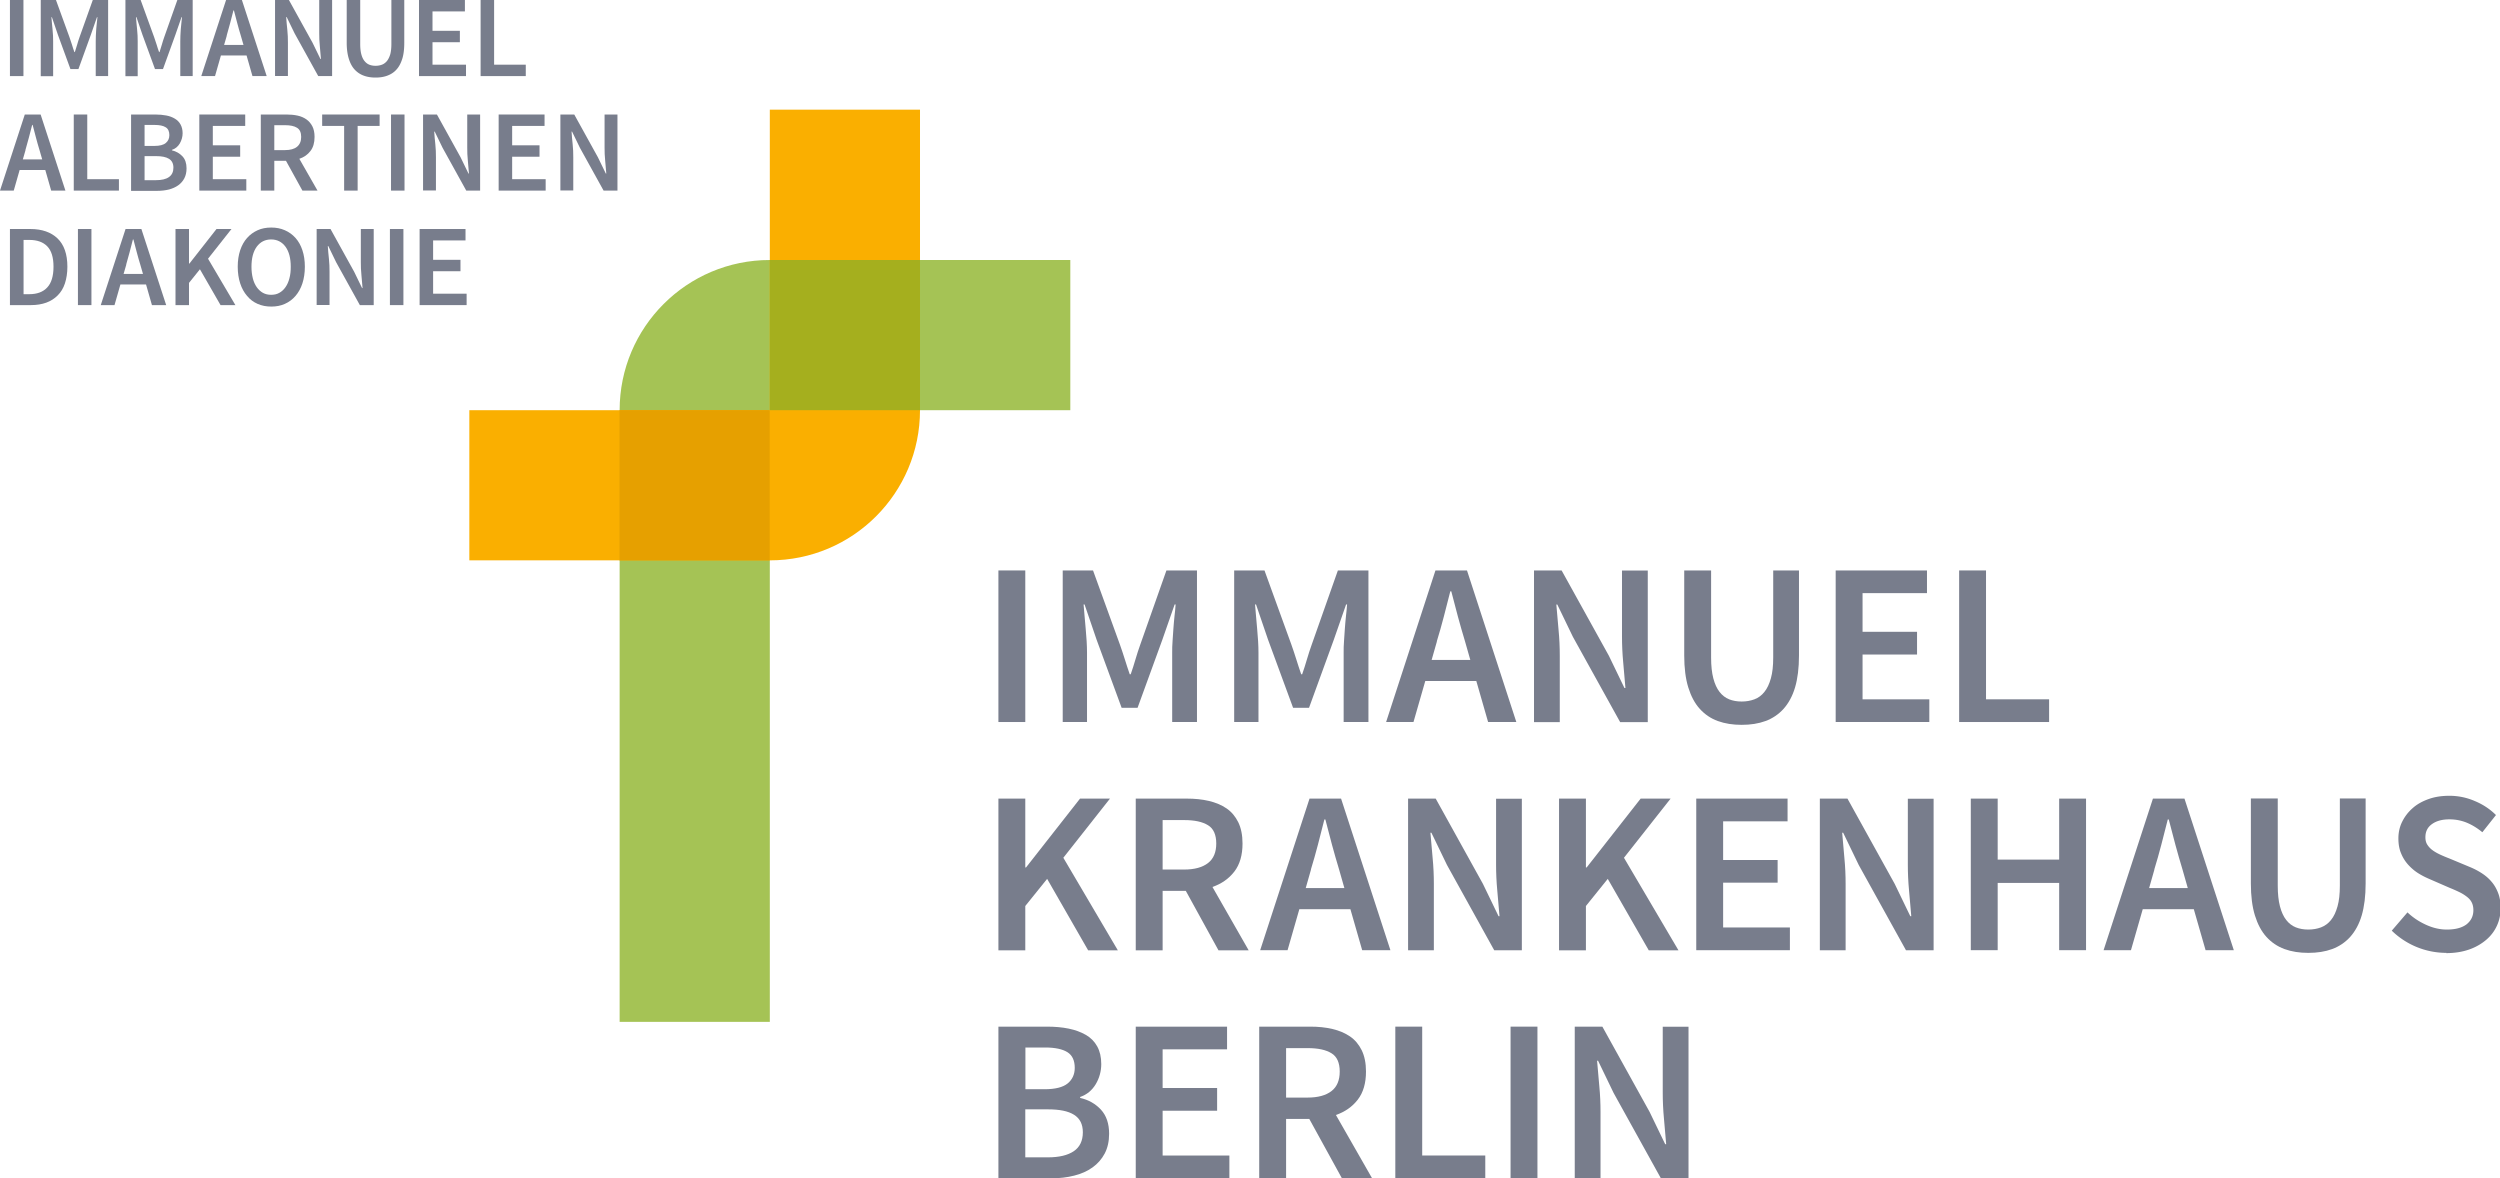
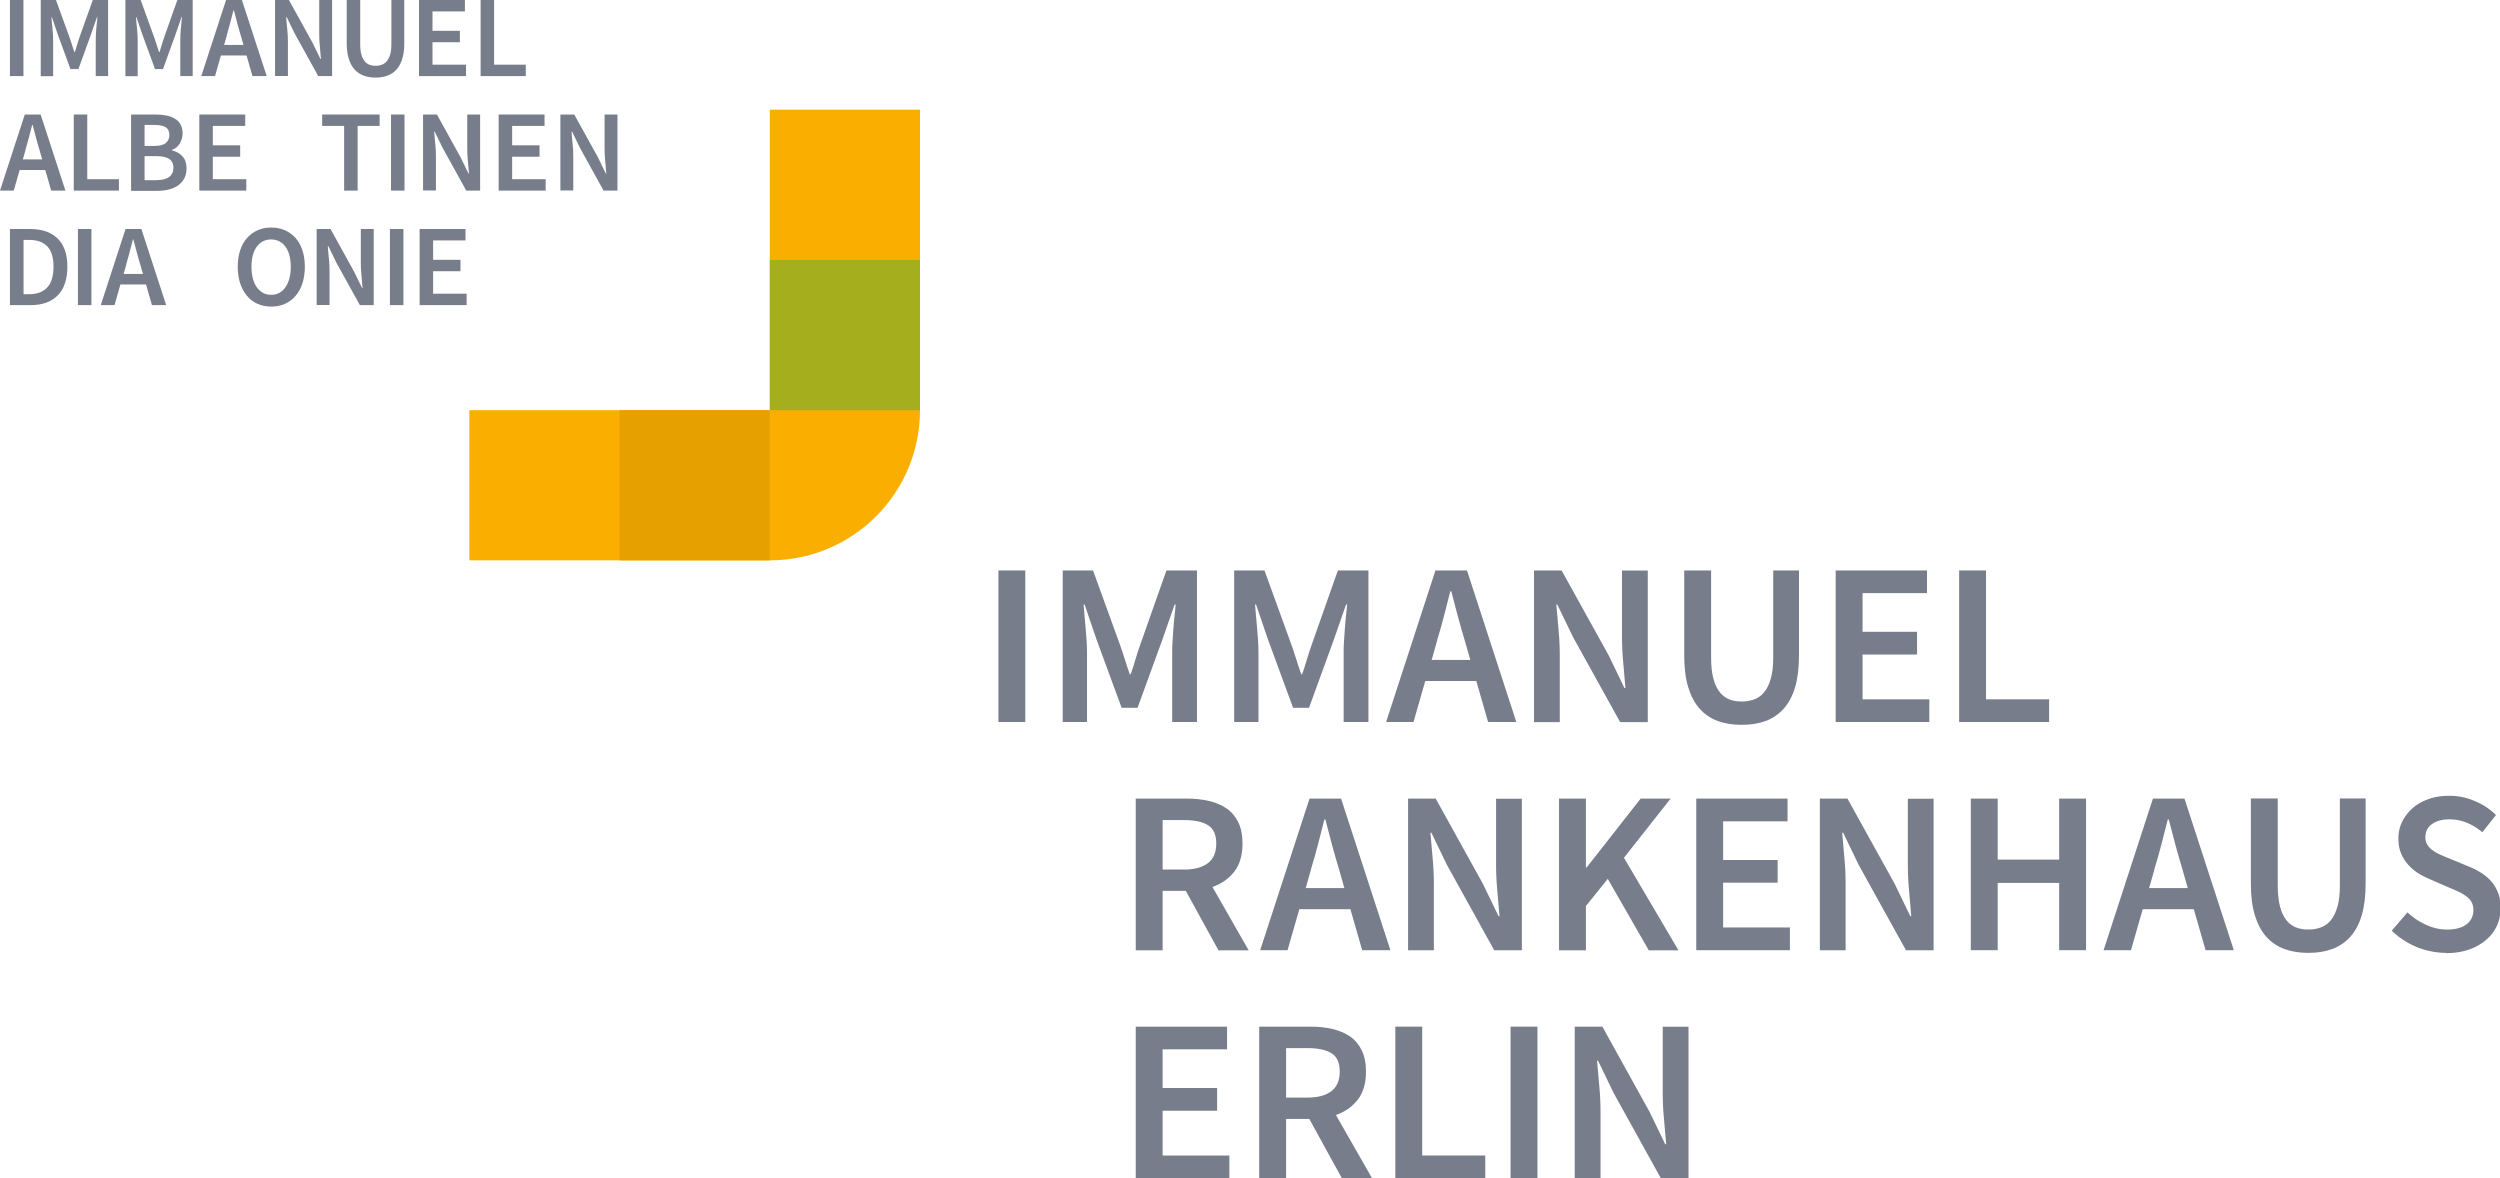
<svg xmlns="http://www.w3.org/2000/svg" version="1.1" viewBox="0 0 233.439 110" id="Ebene_1">
  <defs id="defs4">
    <style id="style2">
      .cls-1{fill:#faaf00}.cls-2{fill:#e6a000}.cls-3{fill:#a5c355}.cls-4{fill:#a5af1e}.cls-5{fill:#787d8c}
    </style>
  </defs>
  <g transform="matrix(1.146 0 0 1.146 0 0)" id="g56">
    <path id="path6" d="M81.35 58.83V46.48h2.19v12.35z" class="cls-5" fill="#787d8c" />
    <path id="path8" d="M86.59 58.83V46.48h2.47l2.19 6.04c.14.39.27.79.4 1.2.13.41.26.82.4 1.22h.08c.14-.4.27-.81.39-1.22.12-.41.25-.81.39-1.2l2.13-6.04h2.49v12.35h-2.02v-5.65c0-.29 0-.6.03-.94.02-.34.04-.68.07-1.03.02-.35.06-.69.09-1.02.04-.33.07-.65.09-.94h-.08l-1 2.87-2.02 5.55h-1.3l-2.04-5.55-.98-2.87h-.08c.03.29.05.6.08.94l.09 1.02c.03.35.06.69.08 1.03.02.34.03.66.03.94v5.65z" class="cls-5" fill="#787d8c" />
    <path id="path10" d="M100.56 58.83V46.48h2.47l2.19 6.04c.14.39.27.79.4 1.2.13.41.26.82.4 1.22h.08c.14-.4.27-.81.39-1.22.12-.41.25-.81.39-1.2l2.13-6.04h2.49v12.35h-2.02v-5.65c0-.29 0-.6.03-.94.02-.34.04-.68.07-1.03.02-.35.06-.69.09-1.02.04-.33.07-.65.09-.94h-.08l-1 2.87-2.02 5.55h-1.3l-2.04-5.55-.98-2.87h-.08c.03.29.05.6.08.94l.09 1.02c.03.35.06.69.08 1.03.02.34.03.66.03.94v5.65z" class="cls-5" fill="#787d8c" />
    <path id="path12" d="m112.94 58.83 4.02-12.35h2.57l4.02 12.35h-2.3l-.96-3.34h-4.16l-.96 3.34zm4.14-6.57-.43 1.51h3.15l-.43-1.51c-.2-.65-.39-1.33-.58-2.02-.18-.69-.36-1.38-.54-2.06h-.08c-.18.69-.35 1.38-.53 2.07-.18.69-.37 1.36-.57 2.01z" class="cls-5" fill="#787d8c" />
    <path id="path14" d="M124.99 58.83V46.48h2.25l3.85 6.95 1.27 2.63h.08c-.05-.64-.11-1.33-.18-2.07-.07-.74-.1-1.45-.1-2.14v-5.36h2.1v12.35h-2.25l-3.85-6.95-1.27-2.63h-.08c.05.66.11 1.34.18 2.06.07.72.1 1.42.1 2.12v5.4h-2.1z" class="cls-5" fill="#787d8c" />
    <path id="path16" d="M141.91 59.06c-.72 0-1.36-.1-1.94-.31-.58-.21-1.06-.54-1.47-.99-.41-.45-.72-1.04-.94-1.75-.22-.71-.33-1.58-.33-2.6v-6.93h2.19v7.1c0 .67.06 1.23.18 1.69.12.46.29.83.51 1.11.22.28.48.48.78.6.3.12.64.18 1.02.18s.72-.06 1.04-.18c.32-.12.59-.32.81-.6.23-.28.4-.65.53-1.11.13-.46.19-1.02.19-1.69v-7.1h2.1v6.93c0 1.02-.11 1.89-.32 2.6-.21.71-.53 1.29-.94 1.75-.41.45-.9.78-1.47.99-.57.21-1.22.31-1.94.31z" class="cls-5" fill="#787d8c" />
    <path id="path18" d="M149.57 58.83V46.48h7.44v1.85h-5.25v3.15h4.44v1.85h-4.44v3.65h5.44v1.85z" class="cls-5" fill="#787d8c" />
    <path id="path20" d="M159.63 58.83V46.48h2.19v10.5h5.14v1.85z" class="cls-5" fill="#787d8c" />
-     <path id="path22" d="M81.35 77.42V65.07h2.19v5.61h.06l4.4-5.61h2.44l-3.8 4.82 4.44 7.54h-2.42l-3.34-5.82-1.78 2.21v3.61h-2.19z" class="cls-5" fill="#787d8c" />
    <path id="path24" d="M92.54 77.42V65.07h4.17c.64 0 1.24.06 1.79.19s1.03.33 1.44.61c.41.28.72.66.95 1.12.23.47.35 1.05.35 1.74 0 .94-.22 1.71-.67 2.29-.45.58-1.04.99-1.78 1.25l2.95 5.16h-2.46l-2.66-4.84h-1.89v4.84h-2.19zm2.19-6.57h1.76c.84 0 1.49-.18 1.94-.53.45-.35.67-.88.67-1.59 0-.71-.22-1.22-.67-1.49-.45-.28-1.09-.42-1.94-.42h-1.76v4.02z" class="cls-5" fill="#787d8c" />
    <path id="path26" d="m102.68 77.42 4.02-12.35h2.57l4.02 12.35h-2.3l-.96-3.34h-4.16l-.96 3.34zm4.14-6.57-.43 1.51h3.15l-.43-1.51c-.2-.65-.39-1.33-.58-2.02-.18-.69-.36-1.38-.54-2.06h-.08c-.18.69-.35 1.38-.53 2.07-.18.69-.37 1.36-.57 2.01z" class="cls-5" fill="#787d8c" />
    <path id="path28" d="M114.73 77.42V65.07h2.25l3.85 6.95 1.27 2.63h.08c-.05-.64-.11-1.33-.18-2.07-.07-.74-.1-1.45-.1-2.14v-5.36h2.1v12.35h-2.25l-3.85-6.95-1.27-2.63h-.08c.05.66.11 1.34.18 2.06.07.72.1 1.42.1 2.12v5.4h-2.1z" class="cls-5" fill="#787d8c" />
    <path id="path30" d="M127.03 77.42V65.07h2.19v5.61h.06l4.4-5.61h2.44l-3.8 4.82 4.44 7.54h-2.42L131 71.61l-1.78 2.21v3.61h-2.19z" class="cls-5" fill="#787d8c" />
    <path id="path32" d="M138.21 77.42V65.07h7.44v1.85h-5.25v3.15h4.44v1.85h-4.44v3.65h5.44v1.85z" class="cls-5" fill="#787d8c" />
    <path id="path34" d="M148.28 77.42V65.07h2.25l3.85 6.95 1.27 2.63h.08c-.05-.64-.11-1.33-.18-2.07-.07-.74-.1-1.45-.1-2.14v-5.36h2.1v12.35h-2.25l-3.85-6.95-1.27-2.63h-.08c.05.66.11 1.34.18 2.06.07.72.1 1.42.1 2.12v5.4h-2.1z" class="cls-5" fill="#787d8c" />
    <path id="path36" d="M160.58 77.42V65.07h2.19v4.97h5.01v-4.97h2.19v12.35h-2.19v-5.48h-5.01v5.48z" class="cls-5" fill="#787d8c" />
    <path id="path38" d="m171.4 77.42 4.02-12.35h2.57l4.02 12.35h-2.3l-.96-3.34h-4.16l-.96 3.34zm4.14-6.57-.43 1.51h3.15l-.43-1.51c-.2-.65-.39-1.33-.58-2.02-.18-.69-.36-1.38-.54-2.06h-.08c-.18.69-.35 1.38-.53 2.07-.18.69-.37 1.36-.57 2.01z" class="cls-5" fill="#787d8c" />
    <path id="path40" d="M188.08 77.64c-.72 0-1.36-.1-1.94-.31-.57-.21-1.06-.54-1.47-.99-.41-.45-.72-1.04-.94-1.75-.22-.71-.33-1.58-.33-2.6v-6.93h2.19v7.1c0 .67.06 1.23.18 1.69.12.46.29.83.51 1.11.22.28.48.48.78.6.3.12.64.18 1.02.18s.72-.06 1.04-.18c.31-.12.59-.32.81-.6.23-.28.4-.65.53-1.11.13-.46.19-1.02.19-1.69v-7.1h2.1v6.93c0 1.02-.11 1.89-.32 2.6-.21.71-.53 1.29-.94 1.75-.41.45-.9.78-1.47.99-.57.21-1.22.31-1.94.31z" class="cls-5" fill="#787d8c" />
    <path id="path42" d="M199.34 77.64a6.384 6.384 0 0 1-4.46-1.81l1.28-1.49c.44.42.94.75 1.51 1.01.57.26 1.13.39 1.7.39.71 0 1.24-.15 1.61-.43.36-.29.55-.67.55-1.15 0-.25-.05-.47-.14-.64-.09-.18-.23-.33-.4-.46s-.37-.26-.6-.37c-.23-.11-.49-.23-.77-.34l-1.7-.74c-.3-.13-.6-.28-.9-.47-.3-.19-.56-.42-.8-.68a3.12 3.12 0 0 1-.58-.93c-.15-.35-.22-.76-.22-1.21 0-.49.1-.95.31-1.37.21-.42.49-.79.86-1.11.36-.32.8-.56 1.31-.74.51-.18 1.07-.26 1.67-.26.72 0 1.41.14 2.08.43.67.28 1.24.66 1.72 1.14l-1.11 1.4c-.4-.33-.82-.59-1.25-.77-.43-.18-.91-.28-1.44-.28-.59 0-1.06.13-1.42.39-.36.26-.53.61-.53 1.07 0 .24.05.44.16.61.11.17.25.32.43.45s.39.25.63.36c.24.11.48.21.74.31l1.68.7c.36.15.7.33 1 .53.3.2.56.43.78.7.22.26.39.57.52.92.13.35.19.75.19 1.2 0 .5-.1.98-.3 1.42-.2.44-.49.83-.88 1.16-.39.33-.85.6-1.4.79-.55.19-1.17.29-1.86.29z" class="cls-5" fill="#787d8c" />
-     <path id="path44" d="M81.35 96V83.65h3.95c.64 0 1.23.05 1.77.16s1 .28 1.4.51c.4.23.71.54.93.94.22.4.33.87.33 1.44s-.15 1.14-.45 1.64c-.3.5-.72.85-1.27 1.04v.08c.68.15 1.24.47 1.69.95.45.49.67 1.14.67 1.97 0 .62-.12 1.15-.36 1.61-.24.45-.57.83-.99 1.13-.42.3-.92.53-1.5.67-.58.15-1.21.22-1.89.22h-4.27zm2.19-7.25h1.57c.87 0 1.5-.16 1.88-.47.38-.31.58-.74.58-1.27 0-.6-.2-1.03-.6-1.28-.4-.25-1.01-.38-1.81-.38h-1.61v3.4zm0 5.55h1.85c.91 0 1.61-.17 2.1-.5.49-.33.74-.85.74-1.54 0-.66-.24-1.13-.72-1.43-.48-.3-1.18-.44-2.12-.44h-1.85z" class="cls-5" fill="#787d8c" />
    <path id="path46" d="M92.54 96V83.65h7.44v1.85h-5.25v3.15h4.44v1.85h-4.44v3.65h5.44V96Z" class="cls-5" fill="#787d8c" />
    <path id="path48" d="M102.6 96V83.65h4.17c.64 0 1.24.06 1.79.19s1.03.33 1.44.61c.41.28.72.66.95 1.12.23.47.35 1.05.35 1.74 0 .94-.22 1.71-.67 2.29-.45.58-1.04.99-1.78 1.25l2.95 5.16h-2.46l-2.66-4.84h-1.89v4.84h-2.19zm2.19-6.57h1.76c.84 0 1.49-.18 1.94-.53.45-.35.67-.88.67-1.59 0-.71-.22-1.22-.67-1.49-.45-.28-1.09-.42-1.94-.42h-1.76v4.02z" class="cls-5" fill="#787d8c" />
    <path id="path50" d="M113.69 96V83.65h2.19v10.5h5.14V96Z" class="cls-5" fill="#787d8c" />
    <path id="path52" d="M123.08 96V83.65h2.19V96Z" class="cls-5" fill="#787d8c" />
    <path id="path54" d="M128.31 96V83.65h2.25l3.85 6.95 1.27 2.63h.08c-.05-.64-.11-1.33-.18-2.07-.07-.74-.1-1.45-.1-2.14v-5.36h2.1v12.35h-2.25l-3.85-6.95-1.27-2.63h-.08c.05.66.11 1.34.18 2.06.07.72.1 1.42.1 2.12v5.4h-2.1z" class="cls-5" fill="#787d8c" />
  </g>
-   <path id="path58" d="M71.882 24.278c-7.745 0-14.023 6.278-14.023 14.023v57.114h14.023V38.301h28.059V24.278z" class="cls-3" fill="#a5c355" stroke-width="1.146" />
  <path id="path60" d="M71.882 10.243V38.3H43.824v14.024h28.058c7.745 0 14.024-6.279 14.024-14.024V10.243Z" class="cls-1" fill="#faaf00" stroke-width="1.146" />
  <path id="rect62" class="cls-2" fill="#e6a000" stroke-width="1.146" d="M57.847 38.301h14.024v14.024H57.847z" />
  <path id="rect64" class="cls-4" fill="#a5af1e" stroke-width="1.146" d="M71.882 24.278h14.024v14.024H71.882z" />
  <g transform="matrix(1.146 0 0 1.146 0 0)" id="g118">
    <path id="path66" d="M.81 6.2V0h1.1v6.2z" class="cls-5" fill="#787d8c" />
    <path id="path68" d="M3.32 6.2V0h1.24l1.1 3.03c.07.2.14.4.2.6.06.21.13.41.2.61h.04c.07-.2.13-.41.19-.61.06-.21.12-.41.19-.6L7.56 0h1.25v6.2H7.8V3.37c0-.15 0-.3.01-.47l.03-.52c.01-.18.03-.34.05-.51.02-.17.03-.32.05-.47H7.9l-.5 1.44-1.01 2.79h-.65L4.72 2.84 4.23 1.4h-.04c.01.15.03.3.04.47.02.17.03.34.05.51.02.17.03.35.04.52 0 .17.01.33.01.47v2.84h-1z" class="cls-5" fill="#787d8c" />
    <path id="path70" d="M10.22 6.2V0h1.24l1.1 3.03c.07.2.14.4.2.6.06.21.13.41.2.61H13c.07-.2.13-.41.19-.61.06-.21.12-.41.19-.6L14.45 0h1.25v6.2h-1.01V3.37c0-.15 0-.3.01-.47l.03-.52c.01-.18.03-.34.05-.51.02-.17.03-.32.05-.47h-.04l-.5 1.44-1.01 2.79h-.65l-1.02-2.79-.49-1.44h-.04c.01.15.03.3.04.47.02.17.03.34.05.51.02.17.03.35.04.52 0 .17.01.33.01.47v2.84h-1z" class="cls-5" fill="#787d8c" />
    <path id="path72" d="M16.4 6.2 18.42 0h1.29l2.02 6.2h-1.16l-.48-1.68H18l-.48 1.68Zm2.08-3.3-.22.76h1.58l-.22-.76c-.1-.33-.2-.67-.29-1.02-.09-.35-.18-.69-.27-1.03h-.04l-.27 1.04c-.09.35-.18.68-.28 1.01Z" class="cls-5" fill="#787d8c" />
    <path id="path74" d="M22.41 6.2V0h1.13l1.93 3.49.64 1.32h.04c-.03-.32-.06-.67-.09-1.04-.04-.37-.05-.73-.05-1.08V0h1.05v6.2h-1.13L24 2.71l-.64-1.32h-.04c.02.33.05.67.09 1.03.04.36.05.71.05 1.06v2.71h-1.05z" class="cls-5" fill="#787d8c" />
    <path id="path76" d="M30.6 6.32c-.36 0-.68-.05-.97-.16a1.87 1.87 0 0 1-.74-.5c-.21-.23-.36-.52-.47-.88-.11-.36-.17-.79-.17-1.3V0h1.1v3.57c0 .34.03.62.09.85.06.23.15.42.26.55.11.14.24.24.39.3.15.06.32.09.51.09s.36-.03.52-.09c.16-.06.29-.16.41-.3.11-.14.2-.32.27-.55.06-.23.09-.51.09-.85V0h1.05v3.48c0 .51-.05.95-.16 1.3-.11.35-.26.65-.47.88-.2.23-.45.39-.74.5-.29.11-.61.16-.97.16z" class="cls-5" fill="#787d8c" />
    <path id="path78" d="M34.14 6.2V0h3.74v.93h-2.64v1.58h2.23v.93h-2.23v1.83h2.73v.93Z" class="cls-5" fill="#787d8c" />
    <path id="path80" d="M39.16 6.2V0h1.1v5.27h2.58v.93Z" class="cls-5" fill="#787d8c" />
    <path id="path82" d="m0 15.53 2.02-6.2h1.29l2.02 6.2H4.17l-.48-1.68H1.6l-.48 1.68zm2.08-3.3-.22.76h1.58l-.22-.76c-.1-.33-.2-.67-.29-1.02-.09-.35-.18-.69-.27-1.03h-.04l-.27 1.04c-.09.35-.18.68-.28 1.01Z" class="cls-5" fill="#787d8c" />
    <path id="path84" d="M6.01 15.53v-6.2h1.1v5.27h2.58v.93z" class="cls-5" fill="#787d8c" />
    <path id="path86" d="M10.68 15.53v-6.2h1.98c.32 0 .62.03.89.08s.5.14.7.26c.2.12.35.27.46.47.11.2.17.44.17.72 0 .28-.08.57-.23.83-.15.25-.36.43-.64.52v.04c.34.08.62.24.85.48.23.24.34.57.34.99 0 .31-.06.58-.18.81-.12.23-.29.42-.5.57-.21.15-.46.26-.75.34-.29.07-.61.11-.95.11h-2.14zm1.1-3.64h.79c.44 0 .75-.08.94-.24.19-.16.29-.37.29-.64 0-.3-.1-.52-.3-.64-.2-.13-.51-.19-.91-.19h-.81zm0 2.79h.93c.46 0 .81-.08 1.05-.25.25-.17.37-.43.37-.77 0-.33-.12-.57-.36-.72-.24-.15-.59-.22-1.06-.22h-.93z" class="cls-5" fill="#787d8c" />
    <path id="path88" d="M16.24 15.53v-6.2h3.74v.93h-2.64v1.58h2.23v.93h-2.23v1.83h2.73v.93z" class="cls-5" fill="#787d8c" />
-     <path id="path90" d="M21.25 15.53v-6.2h2.1c.32 0 .62.03.9.09s.52.17.72.31c.2.14.36.33.48.56.12.23.18.52.18.87 0 .47-.11.86-.34 1.15-.22.29-.52.5-.9.63l1.48 2.59h-1.23L23.3 13.1h-.95v2.43zm1.1-3.3h.88c.42 0 .75-.09.97-.27.22-.18.34-.44.34-.8 0-.36-.11-.61-.34-.75-.22-.14-.55-.21-.97-.21h-.88v2.02z" class="cls-5" fill="#787d8c" />
    <path id="path92" d="M28.04 15.53v-5.27h-1.79v-.93h4.68v.93h-1.79v5.27z" class="cls-5" fill="#787d8c" />
    <path id="path94" d="M31.86 15.53v-6.2h1.1v6.2z" class="cls-5" fill="#787d8c" />
    <path id="path96" d="M34.47 15.53v-6.2h1.13l1.93 3.49.64 1.32h.04c-.03-.32-.06-.67-.09-1.04-.04-.37-.05-.73-.05-1.08V9.33h1.05v6.2h-1.13l-1.93-3.49-.64-1.32h-.04c.02.33.05.67.09 1.03.04.36.05.71.05 1.06v2.71h-1.05z" class="cls-5" fill="#787d8c" />
    <path id="path98" d="M40.63 15.53v-6.2h3.74v.93h-2.64v1.58h2.23v.93h-2.23v1.83h2.73v.93z" class="cls-5" fill="#787d8c" />
    <path id="path100" d="M45.66 15.53v-6.2h1.13l1.93 3.49.64 1.32h.04c-.03-.32-.06-.67-.09-1.04-.04-.37-.05-.73-.05-1.08V9.33h1.05v6.2h-1.13l-1.93-3.49-.64-1.32h-.04c.02.33.05.67.09 1.03.04.36.05.71.05 1.06v2.71h-1.05z" class="cls-5" fill="#787d8c" />
    <path id="path102" d="M.81 24.86v-6.2h1.66c.95 0 1.69.26 2.22.77.53.51.8 1.28.8 2.3 0 .51-.07.96-.2 1.36-.13.4-.33.72-.59.98-.26.26-.57.46-.93.59-.36.13-.78.2-1.24.2zm1.1-.89h.48c.63 0 1.12-.18 1.46-.55.34-.36.51-.93.51-1.69 0-.76-.17-1.31-.51-1.66-.34-.35-.83-.52-1.45-.52h-.48v4.42z" class="cls-5" fill="#787d8c" />
    <path id="path104" d="M6.35 24.86v-6.2h1.1v6.2z" class="cls-5" fill="#787d8c" />
    <path id="path106" d="m8.21 24.86 2.02-6.2h1.29l2.02 6.2h-1.16l-.48-1.68H9.81l-.48 1.68zm2.08-3.3-.22.76h1.58l-.22-.76c-.1-.33-.2-.67-.29-1.02-.09-.35-.18-.69-.27-1.03h-.04l-.27 1.04c-.09.35-.18.68-.28 1.01z" class="cls-5" fill="#787d8c" />
-     <path id="path108" d="M14.3 24.86v-6.2h1.1v2.82h.03l2.21-2.82h1.22l-1.91 2.42 2.23 3.78h-1.21l-1.68-2.92-.89 1.11v1.81z" class="cls-5" fill="#787d8c" />
    <path id="path110" d="M22.1 24.98c-.4 0-.77-.07-1.11-.22-.34-.15-.62-.36-.86-.65-.24-.28-.43-.62-.56-1.02-.13-.4-.2-.85-.2-1.36 0-.51.07-.95.2-1.34.13-.39.32-.73.56-1 .24-.27.53-.48.86-.63.33-.15.7-.22 1.11-.22.41 0 .77.07 1.11.22.34.15.62.35.87.63s.43.61.56 1c.13.39.2.84.2 1.34 0 .5-.07.96-.2 1.36-.13.4-.32.74-.56 1.02-.24.28-.53.5-.87.65-.33.15-.7.22-1.11.22zm0-.96c.25 0 .47-.05.66-.16.2-.11.36-.26.5-.46s.25-.44.32-.72c.08-.28.11-.6.11-.94 0-.7-.14-1.24-.43-1.64-.29-.39-.68-.59-1.17-.59-.49 0-.88.2-1.17.59-.29.4-.43.94-.43 1.64 0 .35.04.66.11.94.07.28.18.52.32.72.14.2.31.35.5.46.2.11.42.16.66.16z" class="cls-5" fill="#787d8c" />
    <path id="path112" d="M25.8 24.86v-6.2h1.13l1.93 3.49.64 1.32h.04c-.03-.32-.06-.67-.09-1.04-.04-.37-.05-.73-.05-1.08v-2.69h1.05v6.2h-1.13l-1.93-3.49-.64-1.32h-.04c.02.33.05.67.09 1.03.04.36.05.71.05 1.06v2.71H25.8Z" class="cls-5" fill="#787d8c" />
    <path id="path114" d="M31.77 24.86v-6.2h1.1v6.2z" class="cls-5" fill="#787d8c" />
    <path id="path116" d="M34.19 24.86v-6.2h3.74v.93h-2.64v1.58h2.23v.93h-2.23v1.83h2.73v.93z" class="cls-5" fill="#787d8c" />
  </g>
</svg>